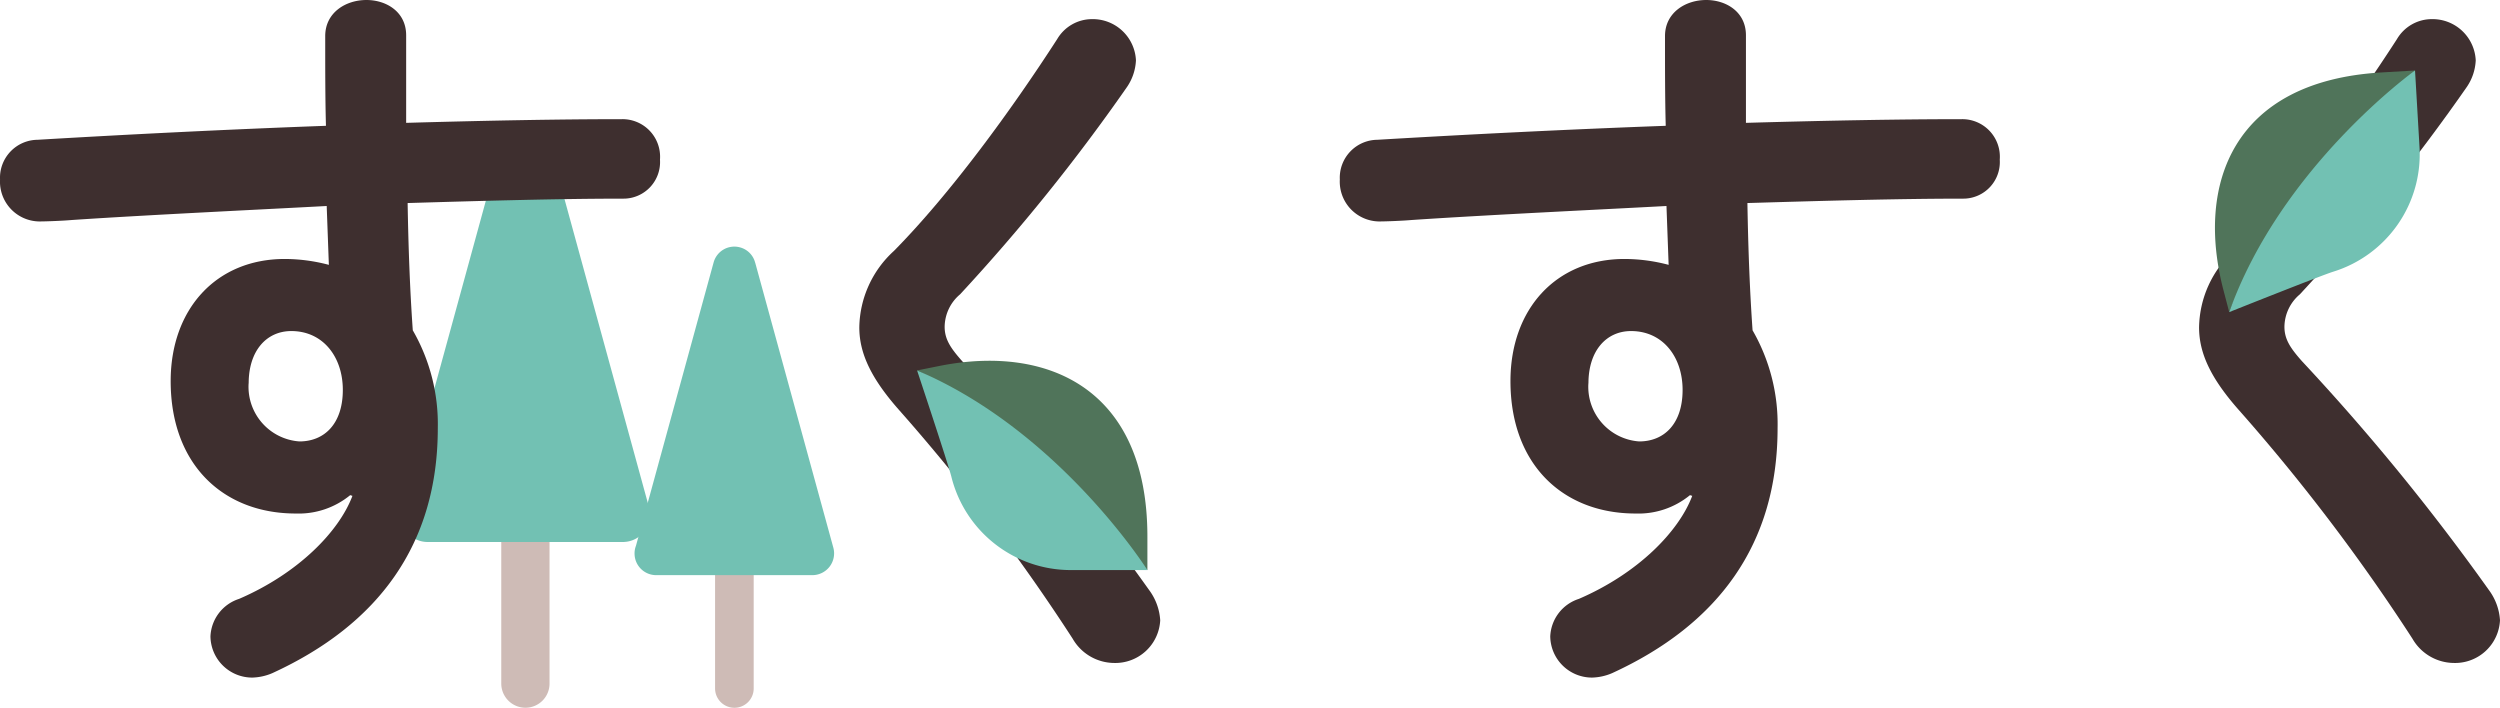
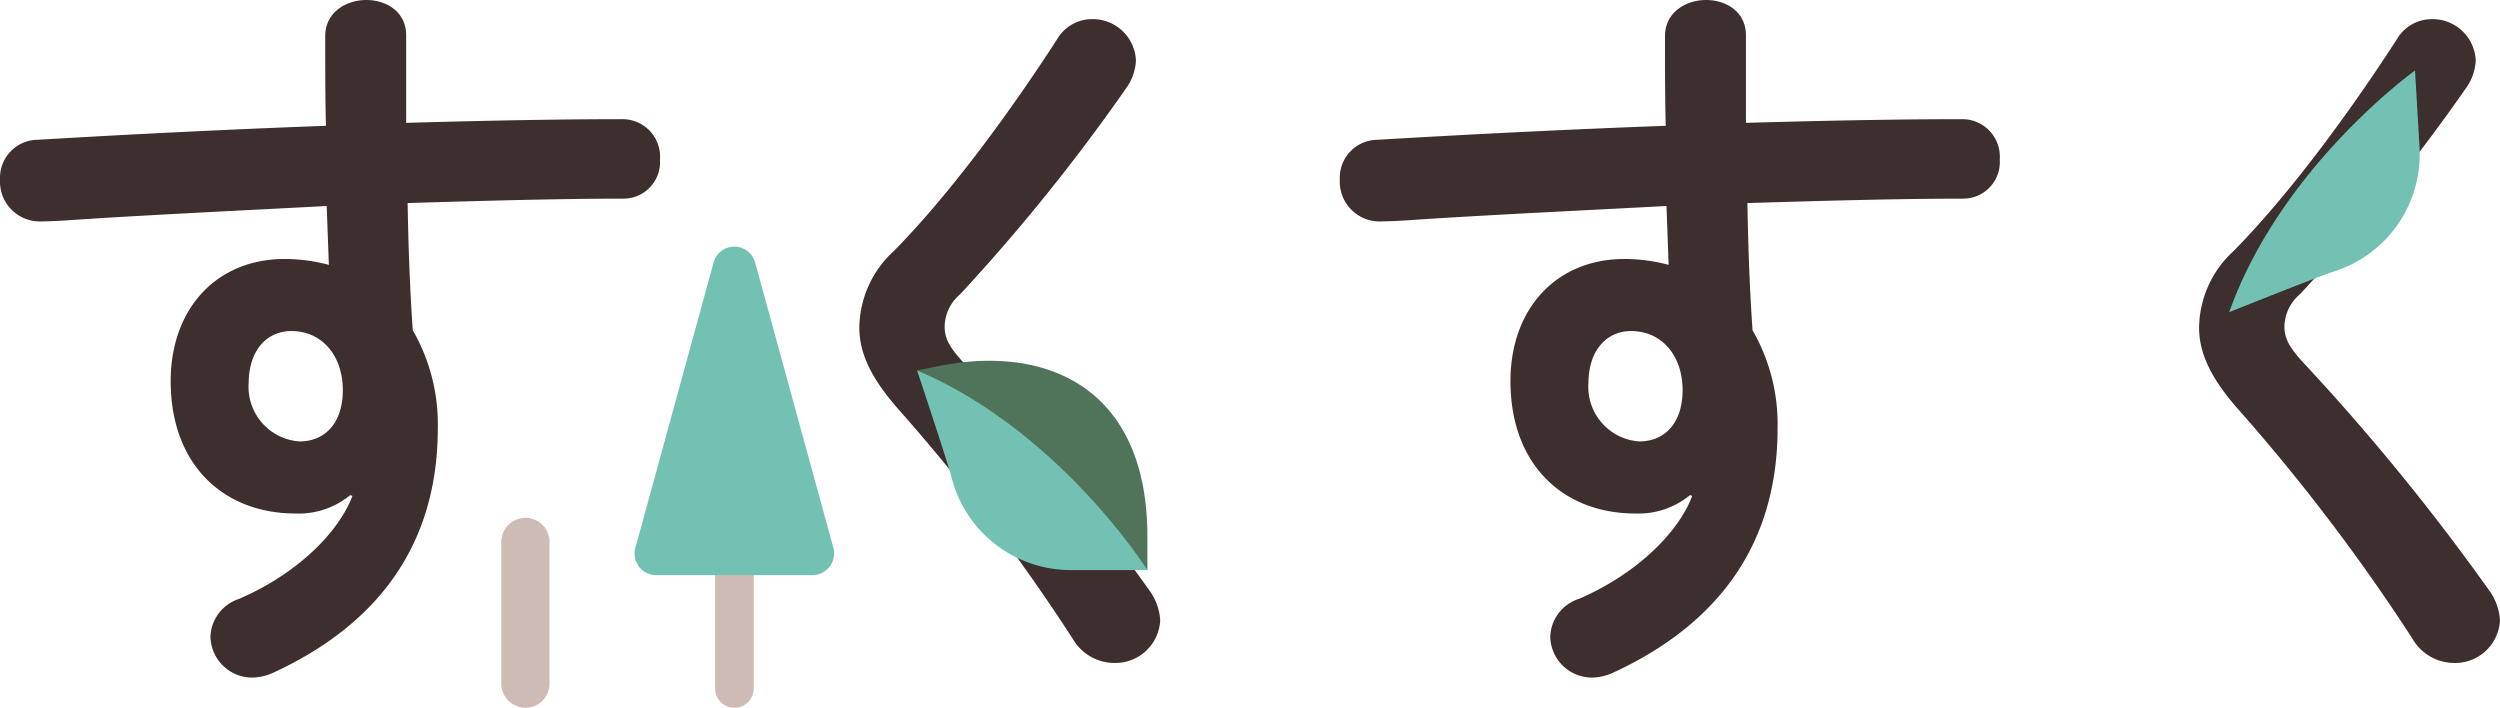
<svg xmlns="http://www.w3.org/2000/svg" id="グループ_14639" data-name="グループ 14639" width="231.345" height="65.497" viewBox="0 0 231.345 65.497">
  <g id="グループ_14633" data-name="グループ 14633" transform="translate(58.72 22.823)">
    <path id="パス_9940" data-name="パス 9940" d="M3213.493-1794.079a1.793,1.793,0,0,1,1.79-1.79,1.788,1.788,0,0,1,1.784,1.79v10.484a1.787,1.787,0,0,1-1.784,1.79,1.793,1.793,0,0,1-1.79-1.79Z" transform="translate(-3206.042 1824.479)" fill="#cebbb6" />
    <path id="パス_9941" data-name="パス 9941" d="M3202.772-1878.424l7.234,26.384a2.015,2.015,0,0,1-1.925,2.526h-14.475a2,2,0,0,1-2-2,1.9,1.9,0,0,1,.128-.709l7.187-26.222a1.988,1.988,0,0,1,2.446-1.4,1.966,1.966,0,0,1,1.4,1.419Z" transform="translate(-3191.606 1879.914)" fill="#72c1b3" />
  </g>
  <g id="グループ_14634" data-name="グループ 14634" transform="translate(37.073 12.154)">
    <path id="パス_9942" data-name="パス 9942" d="M3155.375-1803.96a2.242,2.242,0,0,1,2.238-2.238,2.234,2.234,0,0,1,2.229,2.238v13.1a2.234,2.234,0,0,1-2.229,2.238,2.242,2.242,0,0,1-2.238-2.238Z" transform="translate(-3146.062 1841.961)" fill="#cebbb6" />
-     <path id="パス_9943" data-name="パス 9943" d="M3141.974-1909.391l9.043,32.98a2.519,2.519,0,0,1-2.407,3.158h-18.094a2.5,2.5,0,0,1-2.5-2.5,2.393,2.393,0,0,1,.16-.887l8.984-32.777a2.484,2.484,0,0,1,3.057-1.748,2.457,2.457,0,0,1,1.756,1.773Z" transform="translate(-3128.017 1911.254)" fill="#72c1b3" />
  </g>
  <g id="グループ_14636" data-name="グループ 14636">
    <g id="グループ_14635" data-name="グループ 14635">
      <path id="パス_9944" data-name="パス 9944" d="M3051.518-1901.138a7.51,7.51,0,0,1-5.039,1.7c-6.672,0-11.574-4.493-11.574-12.255,0-6.672,4.221-11.3,10.553-11.3a16,16,0,0,1,4.085.544l-.2-5.446c-4.97.272-16.476.817-23.557,1.294-.749.068-2.315.136-3.064.136a3.686,3.686,0,0,1-3.608-3.881,3.513,3.513,0,0,1,3.472-3.677c8.033-.477,17.361-.953,26.688-1.293-.068-2.451-.068-5.243-.068-8.306,0-2.178,1.906-3.336,3.813-3.336,1.838,0,3.677,1.09,3.677,3.268v8.1c7.081-.2,13.888-.34,19.948-.34a3.478,3.478,0,0,1,3.541,3.744,3.386,3.386,0,0,1-3.269,3.609c-6.059,0-13,.2-20.084.408.068,3.949.2,7.83.477,11.778a17.369,17.369,0,0,1,2.315,9.055c0,10.757-5.515,18.178-15.319,22.672a5.021,5.021,0,0,1-1.839.408,3.864,3.864,0,0,1-3.88-3.813,3.818,3.818,0,0,1,2.655-3.472c5.515-2.383,9.259-6.263,10.484-9.531Zm-9.4-10.349a5.066,5.066,0,0,0,4.7,5.378c2.315,0,4.017-1.634,4.017-4.766,0-3.064-1.838-5.447-4.765-5.447C3043.756-1916.321,3042.123-1914.482,3042.123-1911.487Z" transform="translate(-3019.111 1946.958)" fill="#3e2f2f" />
      <path id="パス_9945" data-name="パス 9945" d="M3274.221-1941.757a4,4,0,0,1,4.085,3.813,4.757,4.757,0,0,1-.817,2.451,176.651,176.651,0,0,1-15.455,19.2,3.98,3.98,0,0,0-1.43,3c0,1.158.545,1.975,1.635,3.2a205.806,205.806,0,0,1,17.292,21.174,5.225,5.225,0,0,1,1.021,2.791,4.16,4.16,0,0,1-4.29,3.949,4.466,4.466,0,0,1-3.812-2.247,178.035,178.035,0,0,0-16.135-21.241c-2.451-2.792-3.608-5.106-3.608-7.558a9.755,9.755,0,0,1,3.2-7.08c5.243-5.311,10.894-13.072,15.114-19.608A3.742,3.742,0,0,1,3274.221-1941.757Z" transform="translate(-3173.188 1943.528)" fill="#3e2f2f" />
      <path id="パス_9946" data-name="パス 9946" d="M3415.718-1901.138a7.509,7.509,0,0,1-5.038,1.7c-6.672,0-11.574-4.493-11.574-12.255,0-6.672,4.221-11.3,10.552-11.3a15.994,15.994,0,0,1,4.085.544l-.2-5.446c-4.97.272-16.476.817-23.557,1.294-.749.068-2.314.136-3.063.136a3.687,3.687,0,0,1-3.608-3.881,3.512,3.512,0,0,1,3.472-3.677c8.034-.477,17.361-.953,26.688-1.293-.068-2.451-.068-5.243-.068-8.306,0-2.178,1.907-3.336,3.813-3.336,1.838,0,3.677,1.09,3.677,3.268v8.1c7.081-.2,13.889-.34,19.948-.34a3.478,3.478,0,0,1,3.54,3.744,3.386,3.386,0,0,1-3.268,3.609c-6.059,0-13,.2-20.084.408.068,3.949.2,7.83.477,11.778a17.369,17.369,0,0,1,2.315,9.055c0,10.757-5.515,18.178-15.319,22.672a5.019,5.019,0,0,1-1.838.408,3.864,3.864,0,0,1-3.88-3.813,3.817,3.817,0,0,1,2.655-3.472c5.514-2.383,9.259-6.263,10.484-9.531Zm-9.4-10.349a5.066,5.066,0,0,0,4.7,5.378c2.315,0,4.017-1.634,4.017-4.766,0-3.064-1.837-5.447-4.766-5.447C3407.956-1916.321,3406.323-1914.482,3406.323-1911.487Z" transform="translate(-3259.331 1946.958)" fill="#3e2f2f" />
      <path id="パス_9947" data-name="パス 9947" d="M3638.422-1941.757a4,4,0,0,1,4.085,3.813,4.749,4.749,0,0,1-.817,2.451,176.588,176.588,0,0,1-15.455,19.2,3.978,3.978,0,0,0-1.43,3c0,1.158.544,1.975,1.633,3.2a205.623,205.623,0,0,1,17.293,21.174,5.224,5.224,0,0,1,1.021,2.791,4.16,4.16,0,0,1-4.289,3.949,4.466,4.466,0,0,1-3.813-2.247,177.987,177.987,0,0,0-16.136-21.241c-2.451-2.792-3.608-5.106-3.608-7.558a9.757,9.757,0,0,1,3.2-7.08c5.242-5.311,10.894-13.072,15.114-19.608A3.743,3.743,0,0,1,3638.422-1941.757Z" transform="translate(-3413.408 1943.528)" fill="#3e2f2f" />
    </g>
  </g>
  <g id="グループ_14637" data-name="グループ 14637" transform="translate(84.861 33.387)">
    <path id="パス_9948" data-name="パス 9948" d="M3270.455-1848.4l-2.059.412c4.8,2.036,7.347,7.257,10.659,10.249a81.066,81.066,0,0,0,10.658,8.225v-3.1c0-13.772-9.3-17.78-19.258-15.787Z" transform="translate(-3268.396 1848.88)" fill="#50745a" />
    <path id="パス_9949" data-name="パス 9949" d="M3268.4-1846.259s2.889,8.682,3.173,9.835a11.376,11.376,0,0,0,11.041,8.639h7.1S3281.585-1840.664,3268.4-1846.259Z" transform="translate(-3268.396 1847.151)" fill="#72c1b3" />
  </g>
  <g id="グループ_14638" data-name="グループ 14638" transform="translate(204.969 6.523)">
-     <path id="パス_9950" data-name="パス 9950" d="M3622.009-1907.467l.531,2.031c1.752-4.909,6.815-7.759,9.608-11.239a81.137,81.137,0,0,0,7.588-11.121l-3.094.181c-13.749.8-17.207,10.319-14.634,20.148Z" transform="translate(-3621.223 1927.796)" fill="#50745a" />
    <path id="パス_9951" data-name="パス 9951" d="M3625.092-1905.436s8.5-3.391,9.632-3.743a11.374,11.374,0,0,0,7.979-11.527l-.415-7.09S3629.907-1918.929,3625.092-1905.436Z" transform="translate(-3623.775 1927.796)" fill="#72c1b3" />
  </g>
</svg>